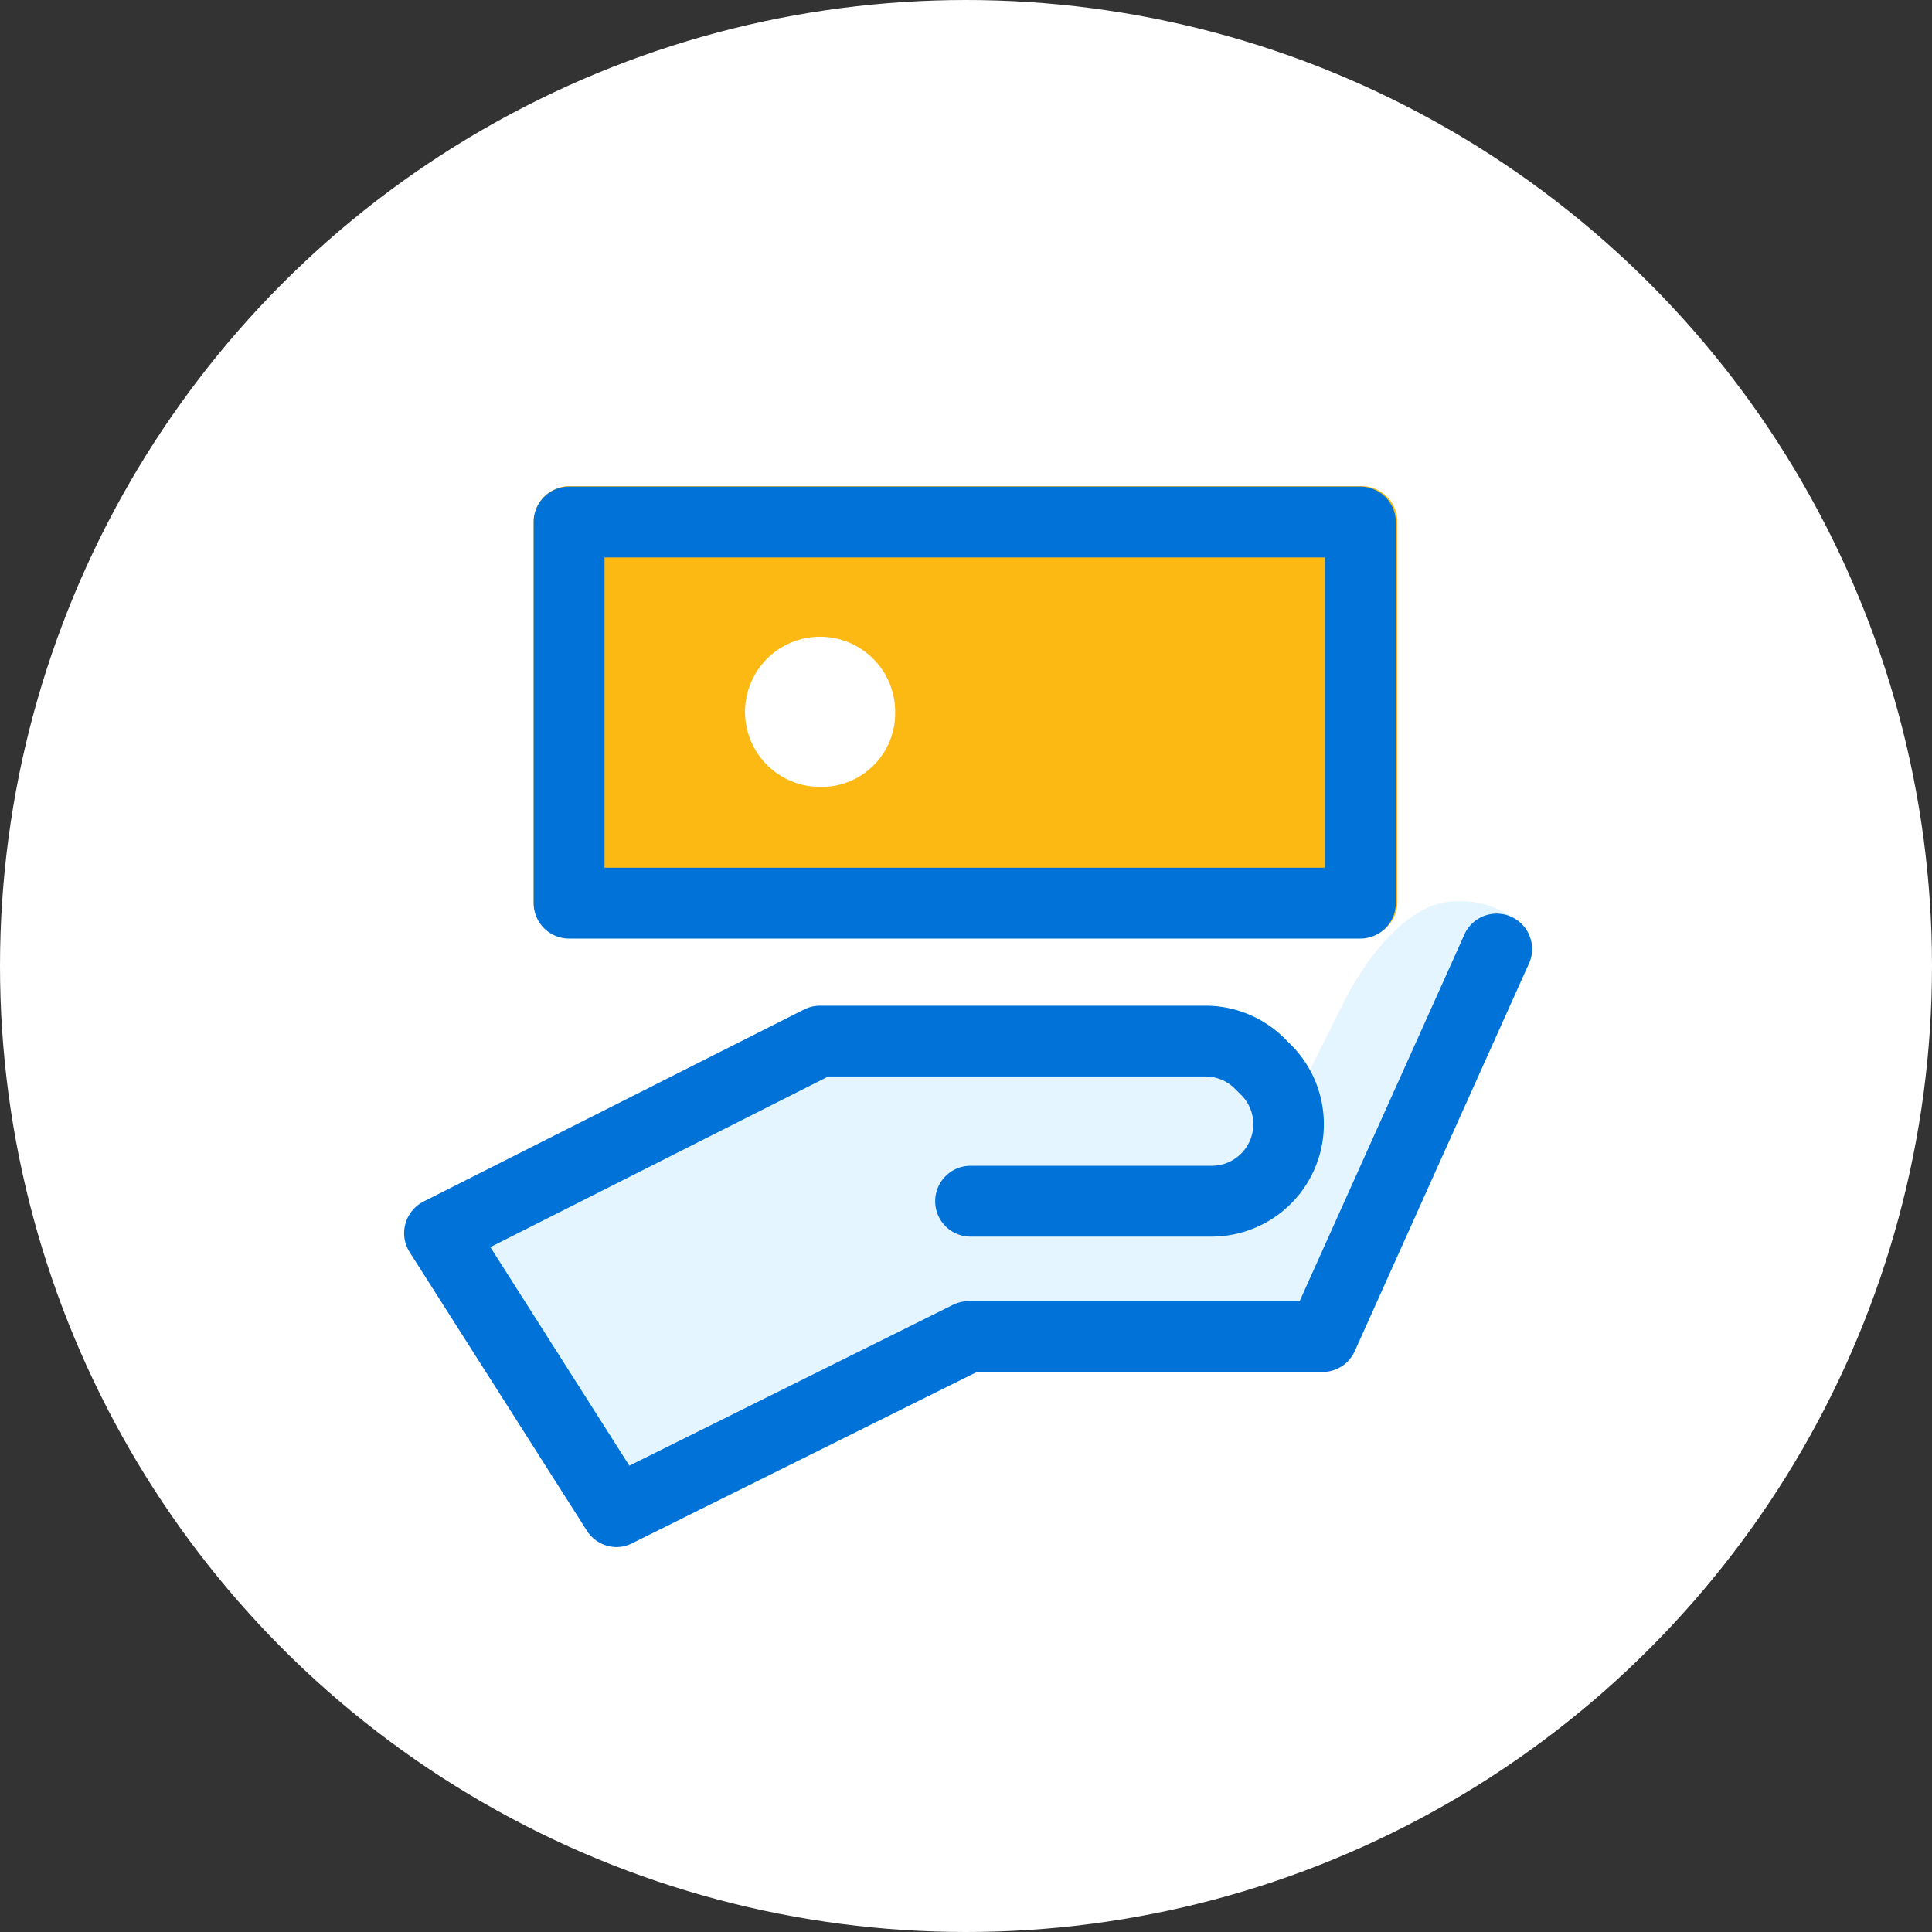
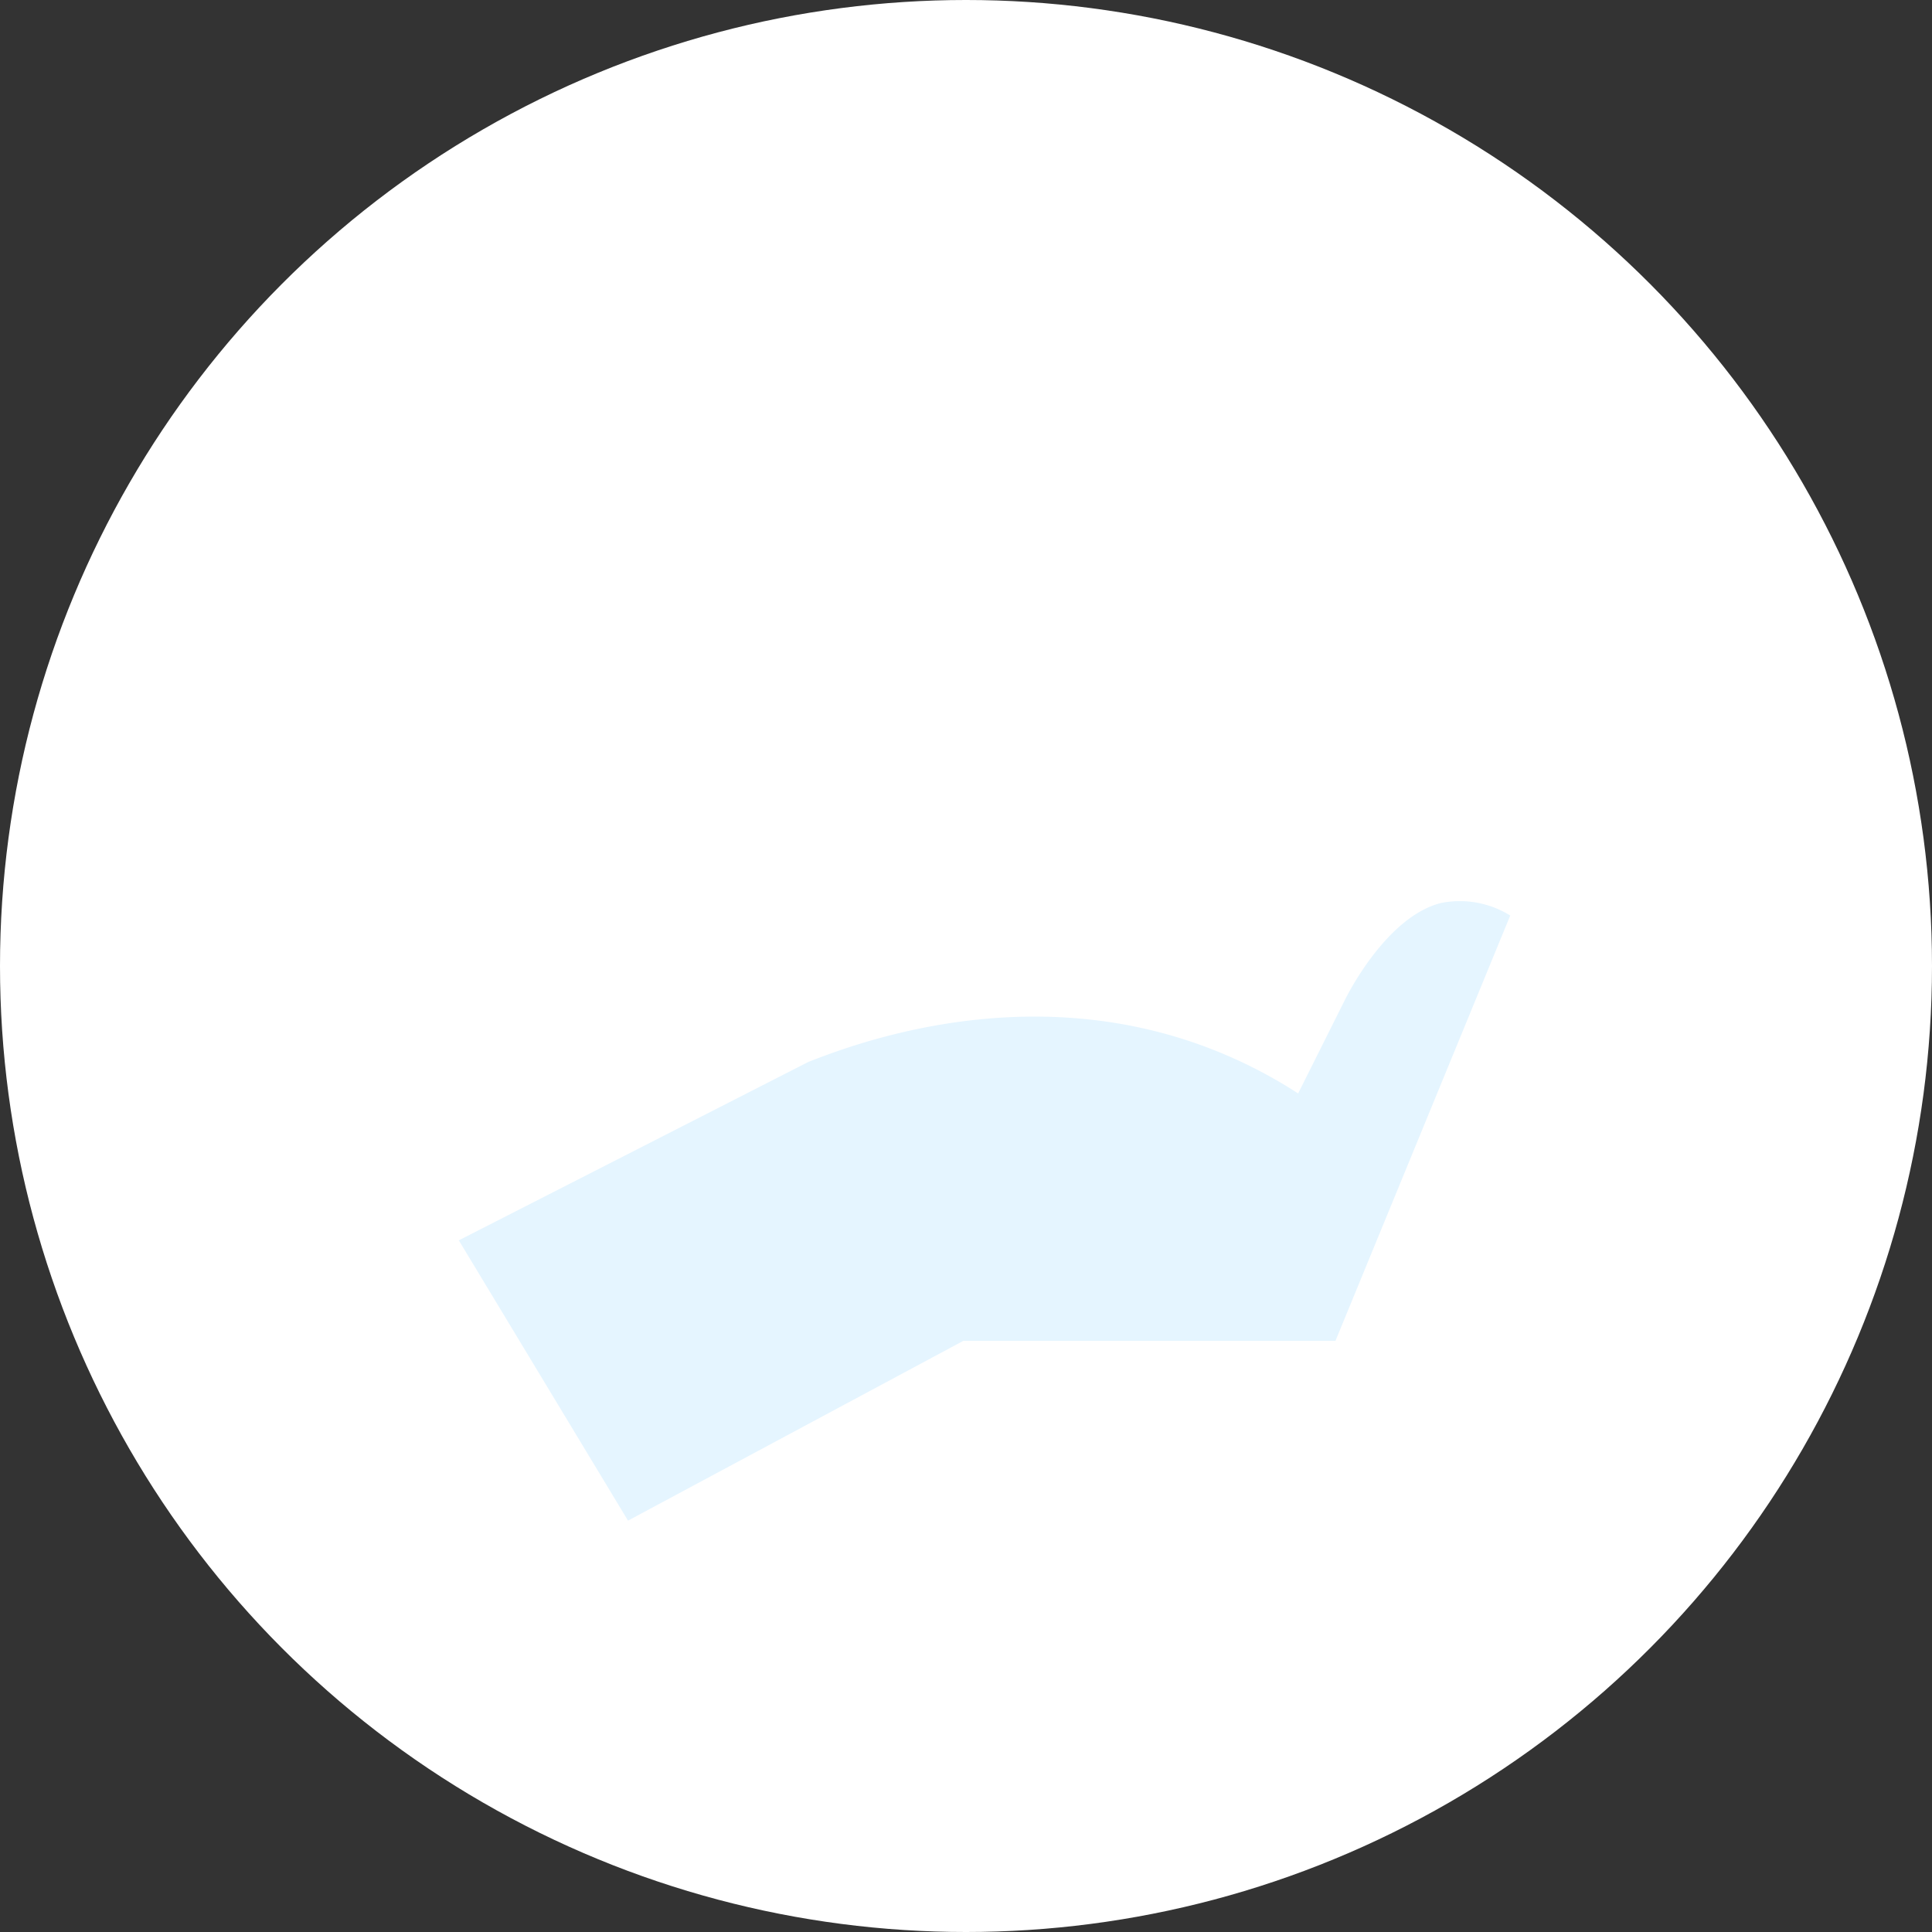
<svg xmlns="http://www.w3.org/2000/svg" width="120" height="120" viewBox="0 0 120 120">
  <rect x="0" y="0" width="120" height="120" fill="#333333" stroke="none" />
  <defs>
    <clipPath id="clip-icon-request_money">
      <rect width="120" height="120" />
    </clipPath>
  </defs>
  <g id="icon-request_money" data-name="icon-request money" clip-path="url(#clip-icon-request_money)">
    <g id="Layer_1-2">
      <circle id="Ellipse_1783" data-name="Ellipse 1783" cx="60" cy="60" r="60" fill="#fff" />
    </g>
    <g id="request_money-outline-fullcolor" transform="translate(36 -2103)">
      <g id="Group_12219" data-name="Group 12219" transform="translate(-20 2120)">
        <g id="icon-pg-loans">
          <path id="Path_3264" data-name="Path 3264" d="M-14.319,2158.784l10.509,17.409,20.827-11.166H40.131l10.855-26.417a5.924,5.924,0,0,0-4.3-.779c-3.436.86-5.892,5.882-5.916,5.914l-2.957,5.916a29.66,29.66,0,0,0-5.916-2.957c-10.545-3.866-20.478-.605-24.519,1.006Z" transform="translate(26.817 -2098.744)" fill="#e5f5ff" />
          <g id="Group_10876" data-name="Group 10876" transform="translate(17.147 13.189)">
-             <path id="Path_32" data-name="Path 32" d="M39.276,2126H-10.041a2.228,2.228,0,0,0-2.165,2.165v23.716a2.223,2.223,0,0,0,2.165,2.162H39.276a2.222,2.222,0,0,0,2.165-2.162V2128.16A2.228,2.228,0,0,0,39.276,2126ZM5.583,2144.682a4.663,4.663,0,1,1,4.664-4.664h0a4.574,4.574,0,0,1-4.477,4.664,1.839,1.839,0,0,1-.187,0Z" transform="translate(12.206 -2125.995)" fill="#fdb913" />
-           </g>
+             </g>
          <g id="Group_218" data-name="Group 218">
-             <rect id="Rectangle_47" data-name="Rectangle 47" width="88" height="88" fill="none" />
-           </g>
+             </g>
          <g id="Group_219" data-name="Group 219" transform="translate(9.1 39.717)">
-             <path id="Path_154" data-name="Path 154" d="M-2.662,2177.428a2.194,2.194,0,0,1-1.857-1.028l-11-17.289a2.2,2.2,0,0,1,.675-3.036,1.954,1.954,0,0,1,.191-.11l23.628-11.925a2.249,2.249,0,0,1,.988-.237H33.913a6.944,6.944,0,0,1,4.9,2.02l.383.379a6.983,6.983,0,0,1-4.906,11.943H19.322a2.2,2.2,0,1,1,0-4.4H34.3a2.582,2.582,0,0,0,1.907-4.321l-.1-.1-.381-.379a2.6,2.6,0,0,0-1.819-.748H10.485l-20.992,10.6,8.633,13.574,20.095-9.986a2.193,2.193,0,0,1,.981-.229H39.758l10.283-22.881a2.2,2.2,0,0,1,4.008,1.8l-10.864,24.178a2.2,2.2,0,0,1-2.009,1.3H19.712l-21.406,10.635A2.2,2.2,0,0,1-2.662,2177.428Z" transform="translate(15.864 -2138.053)" fill="#0072d8" />
-           </g>
+             </g>
          <g id="Group_220" data-name="Group 220" transform="translate(17.147 13.224)">
-             <path id="Path_155" data-name="Path 155" d="M39.14,2154.083H-10.006a2.2,2.2,0,0,1-2.2-2.2v-23.671a2.2,2.2,0,0,1,2.2-2.2H39.14a2.2,2.2,0,0,1,2.2,2.2v23.671a2.2,2.2,0,0,1-2.2,2.2Zm-46.944-4.4H36.94v-19.271H-7.806v19.28Z" transform="translate(12.206 -2126.011)" fill="#0072d8" />
-           </g>
+             </g>
        </g>
      </g>
      <path id="Path_3640" data-name="Path 3640" d="M10.719,2137.767" transform="translate(36.863 21.321)" fill="#fff" />
    </g>
  </g>
</svg>